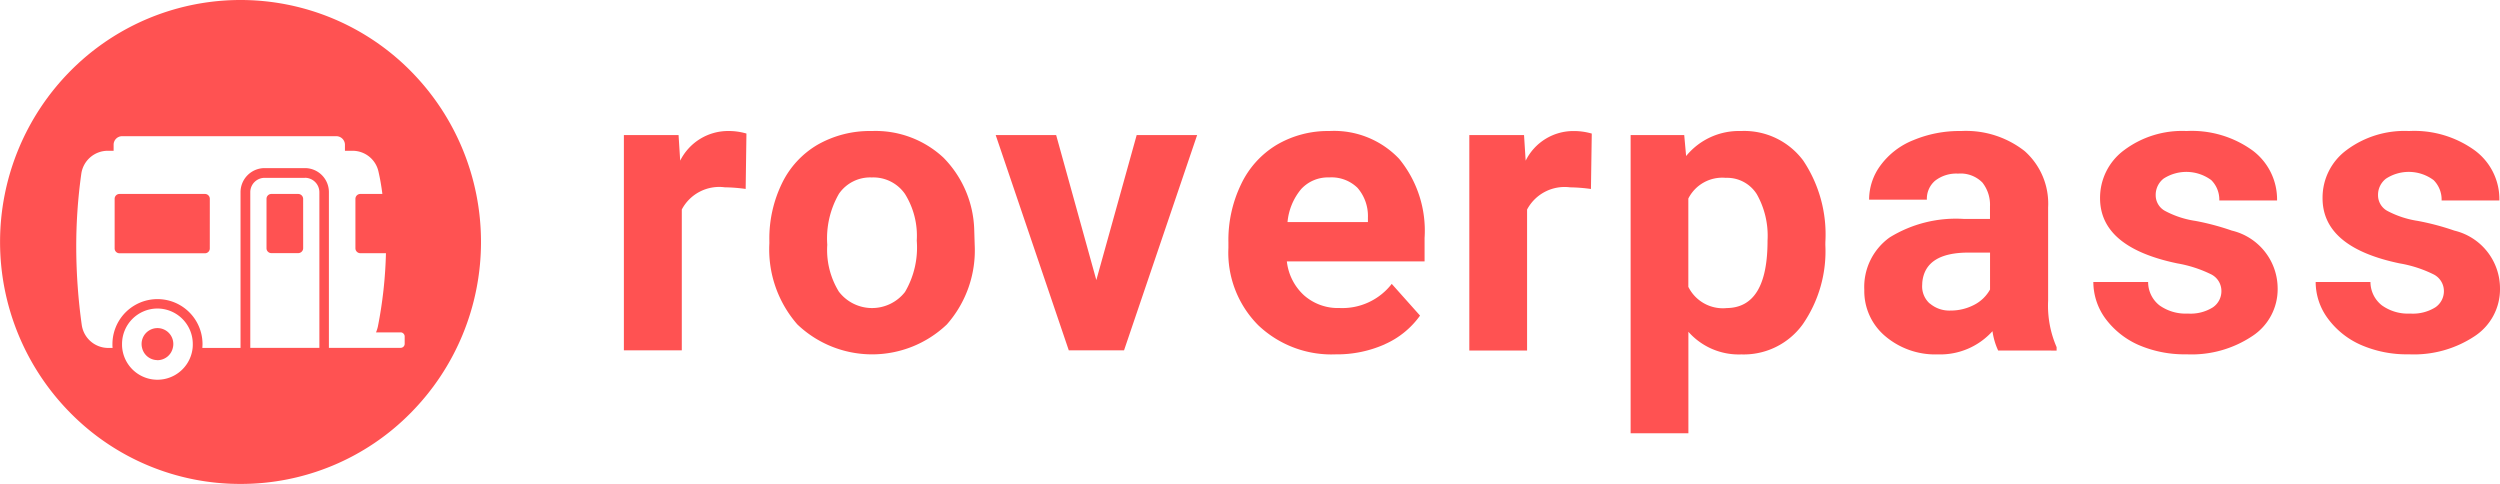
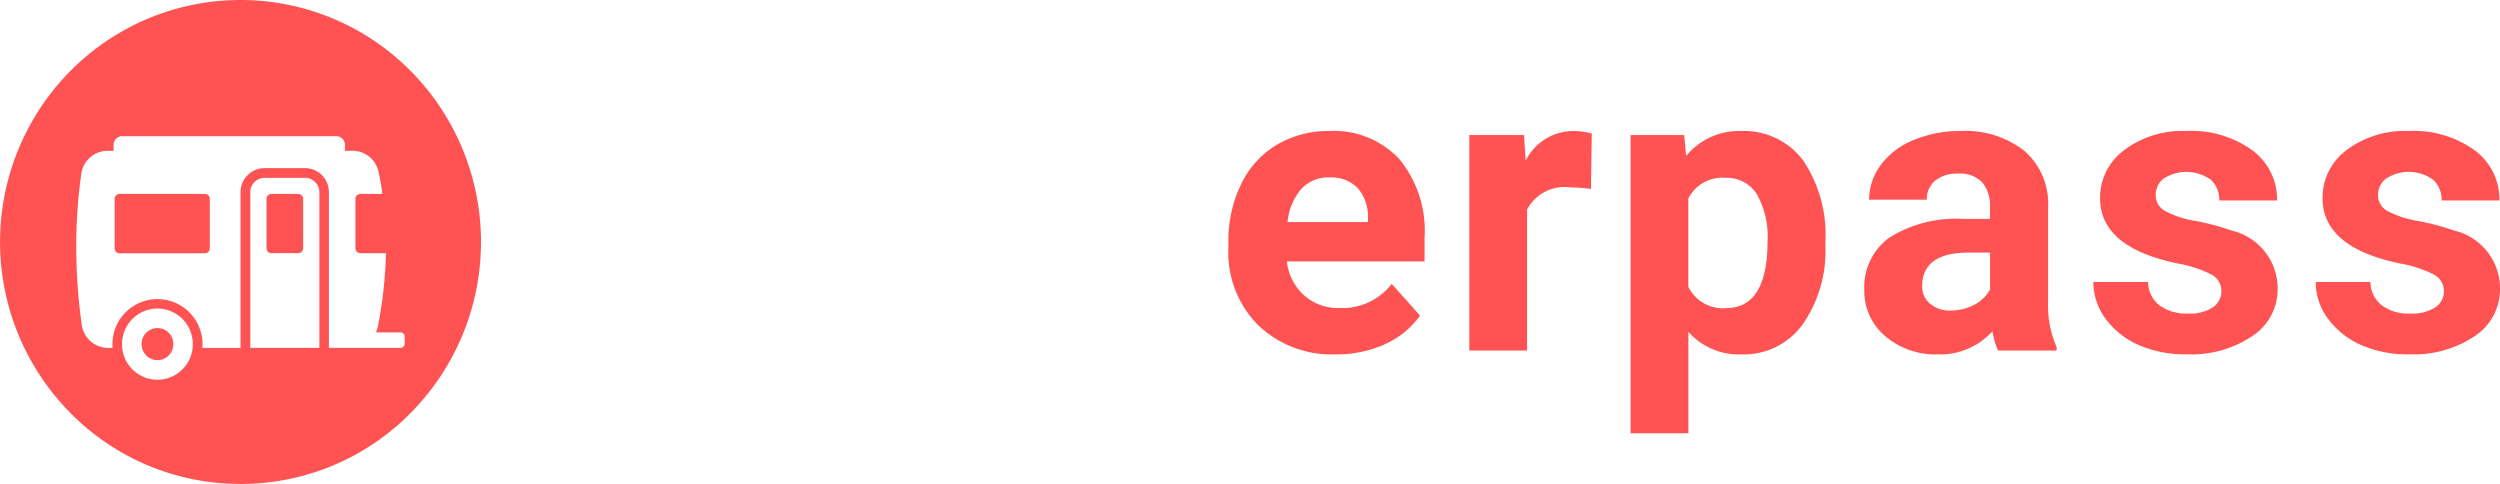
<svg xmlns="http://www.w3.org/2000/svg" width="132" height="25.551" viewBox="0 0 132 25.551">
  <defs>
    <style>.a{fill:#ff5252;}</style>
  </defs>
  <g transform="translate(-12 -14)">
    <g transform="translate(12 14)">
      <path class="a" d="M28.007,27.106a.262.262,0,0,1-.259.259H26.324a.255.255,0,0,1-.252-.259V24.5a.255.255,0,0,1,.252-.259h1.423a.262.262,0,0,1,.259.259Zm-7.7,3.184a1.871,1.871,0,0,0-1.863,1.879,1.579,1.579,0,0,0,.008.2,1.869,1.869,0,0,0,3.719,0,1.579,1.579,0,0,0,.008-.2A1.872,1.872,0,0,0,20.31,30.29Zm7.791-6.9H25.978a.758.758,0,0,0-.763.763v8.216h3.648V24.15A.763.763,0,0,0,28.1,23.387Zm5.055,8.161h-1.3a1.842,1.842,0,0,0,.1-.314,22.74,22.74,0,0,0,.425-3.868H31.018a.26.26,0,0,1-.252-.259V24.5a.26.26,0,0,1,.252-.259h1.171c-.055-.448-.126-.833-.2-1.156a1.4,1.4,0,0,0-1.376-1.124h-.4v-.314a.456.456,0,0,0-.456-.456H18.447a.45.45,0,0,0-.448.456v.314h-.314a1.412,1.412,0,0,0-1.392,1.211,27.623,27.623,0,0,0-.267,3.994,30.24,30.24,0,0,0,.291,3.994,1.412,1.412,0,0,0,1.392,1.211h.236a1.579,1.579,0,0,1-.008-.2,2.378,2.378,0,1,1,4.756,0c0,.071-.008.134-.008.2H24.7V24.15a1.273,1.273,0,0,1,1.274-1.274H28.1a1.267,1.267,0,0,1,1.266,1.274v8.216h3.789a.213.213,0,0,0,.212-.22v-.37A.22.22,0,0,0,33.156,31.548ZM23.077,27.114a.255.255,0,0,1-.252.259H18.305a.255.255,0,0,1-.252-.259V24.5a.255.255,0,0,1,.252-.259h4.521a.255.255,0,0,1,.252.259Zm-2.767,5.9a.833.833,0,0,1-.81-.653.792.792,0,0,1-.024-.2.837.837,0,1,1,1.675,0,.792.792,0,0,1-.024.2A.835.835,0,0,1,20.31,33.018ZM24.7,39.551a12.578,12.578,0,0,1-8.978-3.742,12.831,12.831,0,0,1,0-18.067,12.641,12.641,0,0,1,17.956,0,12.831,12.831,0,0,1,0,18.067A12.578,12.578,0,0,1,24.7,39.551Z" transform="translate(-12 -14)" />
-       <path class="a" d="M453.823,102.212h-3.192l3.86,11.368h2.917l3.86-11.368h-3.192l-2.131,7.657Zm-11.47,3.105a2,2,0,0,1,1.737-.865,2.029,2.029,0,0,1,1.753.873,4.171,4.171,0,0,1,.621,2.461,4.634,4.634,0,0,1-.621,2.712,2.206,2.206,0,0,1-3.491-.016,4.2,4.2,0,0,1-.613-2.476A4.718,4.718,0,0,1,442.353,105.318Zm-3.671,2.61a6.012,6.012,0,0,0,1.478,4.285,5.719,5.719,0,0,0,7.893,0,5.905,5.905,0,0,0,1.47-4.2l-.024-.778a5.642,5.642,0,0,0-1.627-3.829A5.259,5.259,0,0,0,444.09,102a5.568,5.568,0,0,0-2.862.723,4.767,4.767,0,0,0-1.887,2.052,6.661,6.661,0,0,0-.66,3.019Zm-1.211-5.794a3.351,3.351,0,0,0-.951-.134,2.828,2.828,0,0,0-2.547,1.565l-.086-1.352H431V113.58h3.058v-7.437a2.236,2.236,0,0,1,2.272-1.171,8.635,8.635,0,0,1,1.1.086Z" transform="translate(-398.059 -95.082)" />
      <path class="a" d="M900.728,111.308a2.238,2.238,0,0,1-1.329.33,2.359,2.359,0,0,1-1.494-.432,1.572,1.572,0,0,1-.605-1.234h-2.893a3.246,3.246,0,0,0,.637,1.918,4.327,4.327,0,0,0,1.745,1.4,6.063,6.063,0,0,0,2.547.5,5.8,5.8,0,0,0,3.467-.959,2.963,2.963,0,0,0,1.337-2.516,3.139,3.139,0,0,0-2.414-3.058,13.368,13.368,0,0,0-1.926-.511,5.046,5.046,0,0,1-1.62-.535.939.939,0,0,1-.48-.818,1.076,1.076,0,0,1,.425-.881,2.2,2.2,0,0,1,2.508.079,1.451,1.451,0,0,1,.424,1.077h3.05a3.2,3.2,0,0,0-1.305-2.649A5.456,5.456,0,0,0,899.329,102a5.11,5.11,0,0,0-3.3,1.014,3.116,3.116,0,0,0-1.258,2.532q0,2.594,4.072,3.443a6.486,6.486,0,0,1,1.777.574.987.987,0,0,1,.558.881A1.029,1.029,0,0,1,900.728,111.308Zm-11.746,0a2.211,2.211,0,0,1-1.321.33,2.384,2.384,0,0,1-1.5-.432,1.566,1.566,0,0,1-.6-1.234h-2.893a3.291,3.291,0,0,0,.629,1.918,4.381,4.381,0,0,0,1.745,1.4,6.125,6.125,0,0,0,2.555.5,5.77,5.77,0,0,0,3.459-.959,2.952,2.952,0,0,0,1.344-2.516,3.146,3.146,0,0,0-2.421-3.058,13.238,13.238,0,0,0-1.918-.511,4.907,4.907,0,0,1-1.62-.535.939.939,0,0,1-.48-.818,1.091,1.091,0,0,1,.417-.881,2.215,2.215,0,0,1,2.516.079,1.451,1.451,0,0,1,.425,1.077h3.05a3.219,3.219,0,0,0-1.305-2.649A5.48,5.48,0,0,0,887.583,102a5.1,5.1,0,0,0-3.294,1.014,3.124,3.124,0,0,0-1.266,2.532q0,2.594,4.08,3.443a6.584,6.584,0,0,1,1.777.574.979.979,0,0,1,.55.881A1.029,1.029,0,0,1,888.982,111.308Zm-14.953-.2a1.213,1.213,0,0,1-.4-.936l.008-.181c.1-1.046.912-1.572,2.437-1.572h1.14v1.95a2,2,0,0,1-.841.81,2.659,2.659,0,0,1-1.242.3A1.578,1.578,0,0,1,874.029,111.1Zm6.7,2.484v-.181a5.494,5.494,0,0,1-.448-2.453v-4.929a3.706,3.706,0,0,0-1.242-2.972A5.013,5.013,0,0,0,875.688,102a6.3,6.3,0,0,0-2.516.48,3.967,3.967,0,0,0-1.73,1.321,3.033,3.033,0,0,0-.613,1.824h3.05a1.249,1.249,0,0,1,.44-1.006,1.826,1.826,0,0,1,1.211-.37,1.611,1.611,0,0,1,1.281.472,1.894,1.894,0,0,1,.4,1.266v.653h-1.4a6.669,6.669,0,0,0-3.892.975,3.214,3.214,0,0,0-1.344,2.775,3.11,3.11,0,0,0,1.1,2.437,4.081,4.081,0,0,0,2.783.967,3.715,3.715,0,0,0,2.885-1.226,3.585,3.585,0,0,0,.3,1.022Zm-17.445-2.241a2.035,2.035,0,0,1-2-1.124v-4.662a2.007,2.007,0,0,1,1.973-1.093,1.852,1.852,0,0,1,1.643.865,4.458,4.458,0,0,1,.566,2.453Q865.468,111.348,863.282,111.348Zm5.236-3.5a7.013,7.013,0,0,0-1.171-4.293A3.885,3.885,0,0,0,864.06,102a3.6,3.6,0,0,0-2.893,1.321l-.1-1.109h-2.83V117.96h3.05V112.6a3.549,3.549,0,0,0,2.8,1.195,3.842,3.842,0,0,0,3.231-1.58,6.781,6.781,0,0,0,1.2-4.206Zm-12.335-5.716a3.392,3.392,0,0,0-.951-.134,2.809,2.809,0,0,0-2.539,1.565l-.086-1.352H849.72v11.376h3.05v-7.445a2.244,2.244,0,0,1,2.272-1.171,8.634,8.634,0,0,1,1.1.086ZM843.816,105a2.266,2.266,0,0,1,.55,1.572v.236h-4.245a3.16,3.16,0,0,1,.723-1.745,1.922,1.922,0,0,1,1.478-.613A1.964,1.964,0,0,1,843.816,105Zm1.447,8.255a4.534,4.534,0,0,0,1.855-1.509l-1.494-1.675a3.3,3.3,0,0,1-2.759,1.274,2.7,2.7,0,0,1-1.879-.676,2.847,2.847,0,0,1-.9-1.785h7.272v-1.242a5.976,5.976,0,0,0-1.344-4.175A4.734,4.734,0,0,0,842.33,102a5.33,5.33,0,0,0-2.783.731,4.844,4.844,0,0,0-1.879,2.083,6.764,6.764,0,0,0-.668,3.066v.291a5.43,5.43,0,0,0,1.58,4.088,5.608,5.608,0,0,0,4.088,1.533A6.2,6.2,0,0,0,845.263,113.258Z" transform="translate(-772.14 -95.082)" />
    </g>
  </g>
</svg>